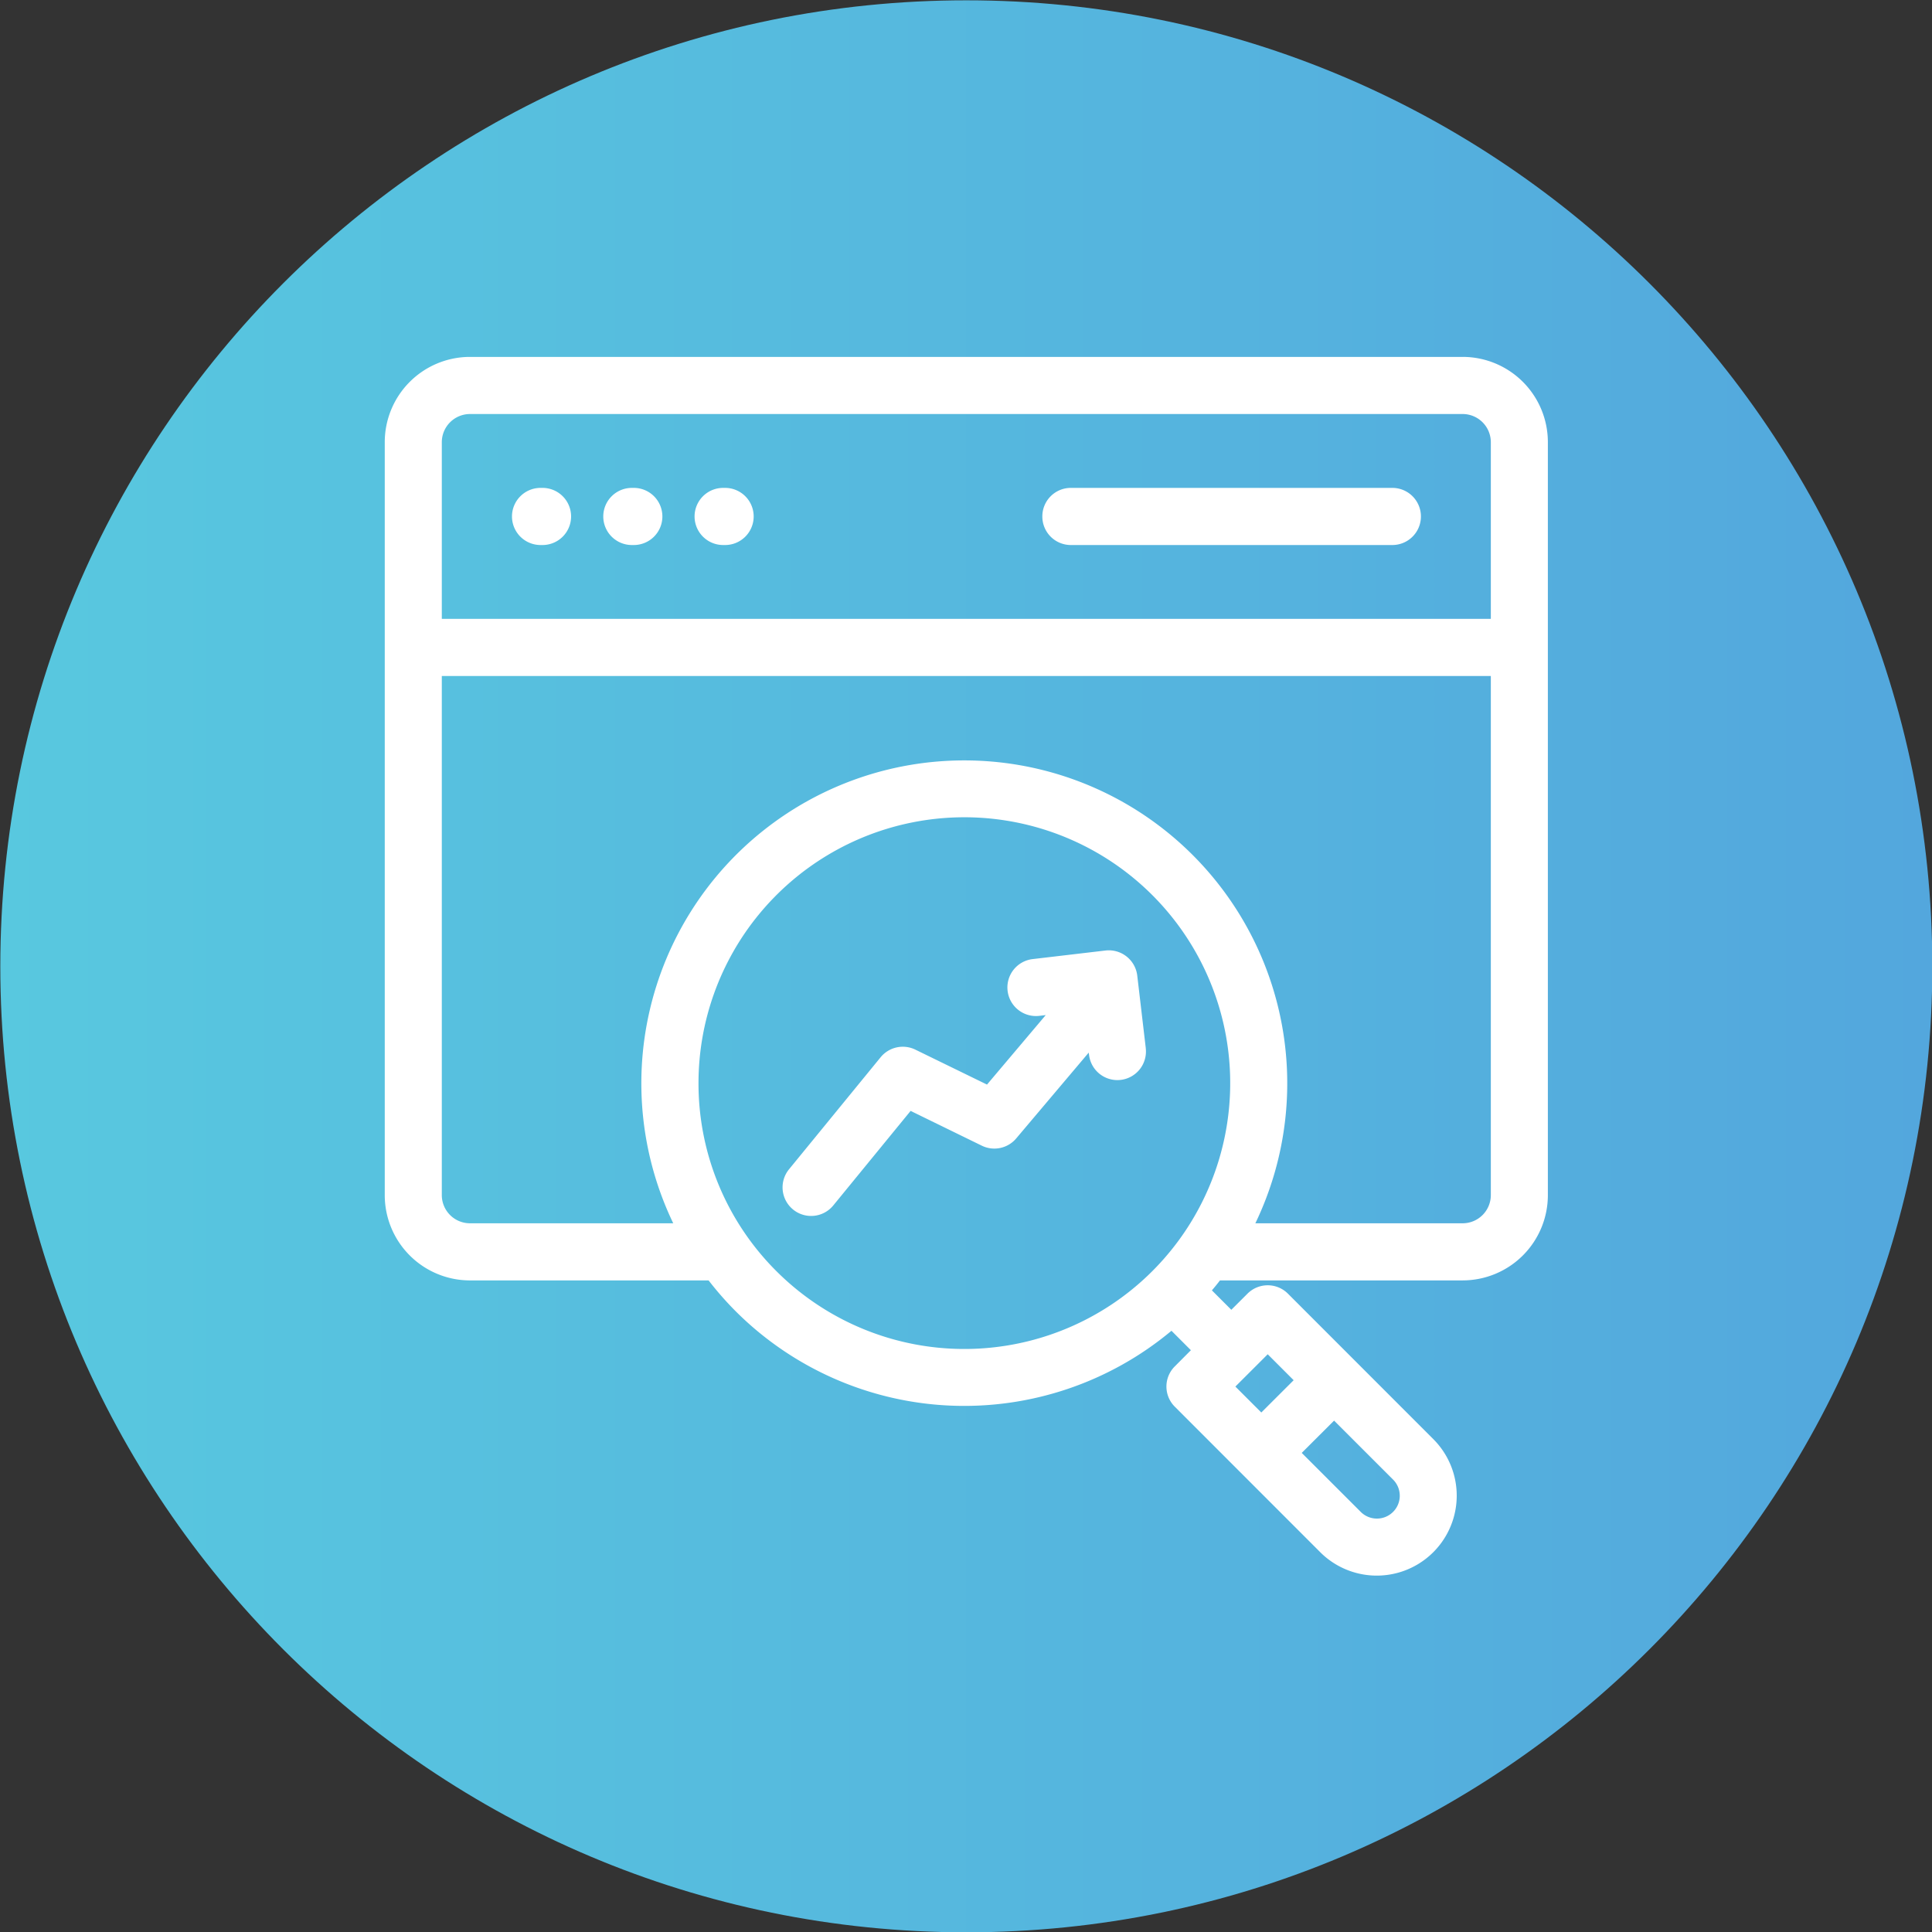
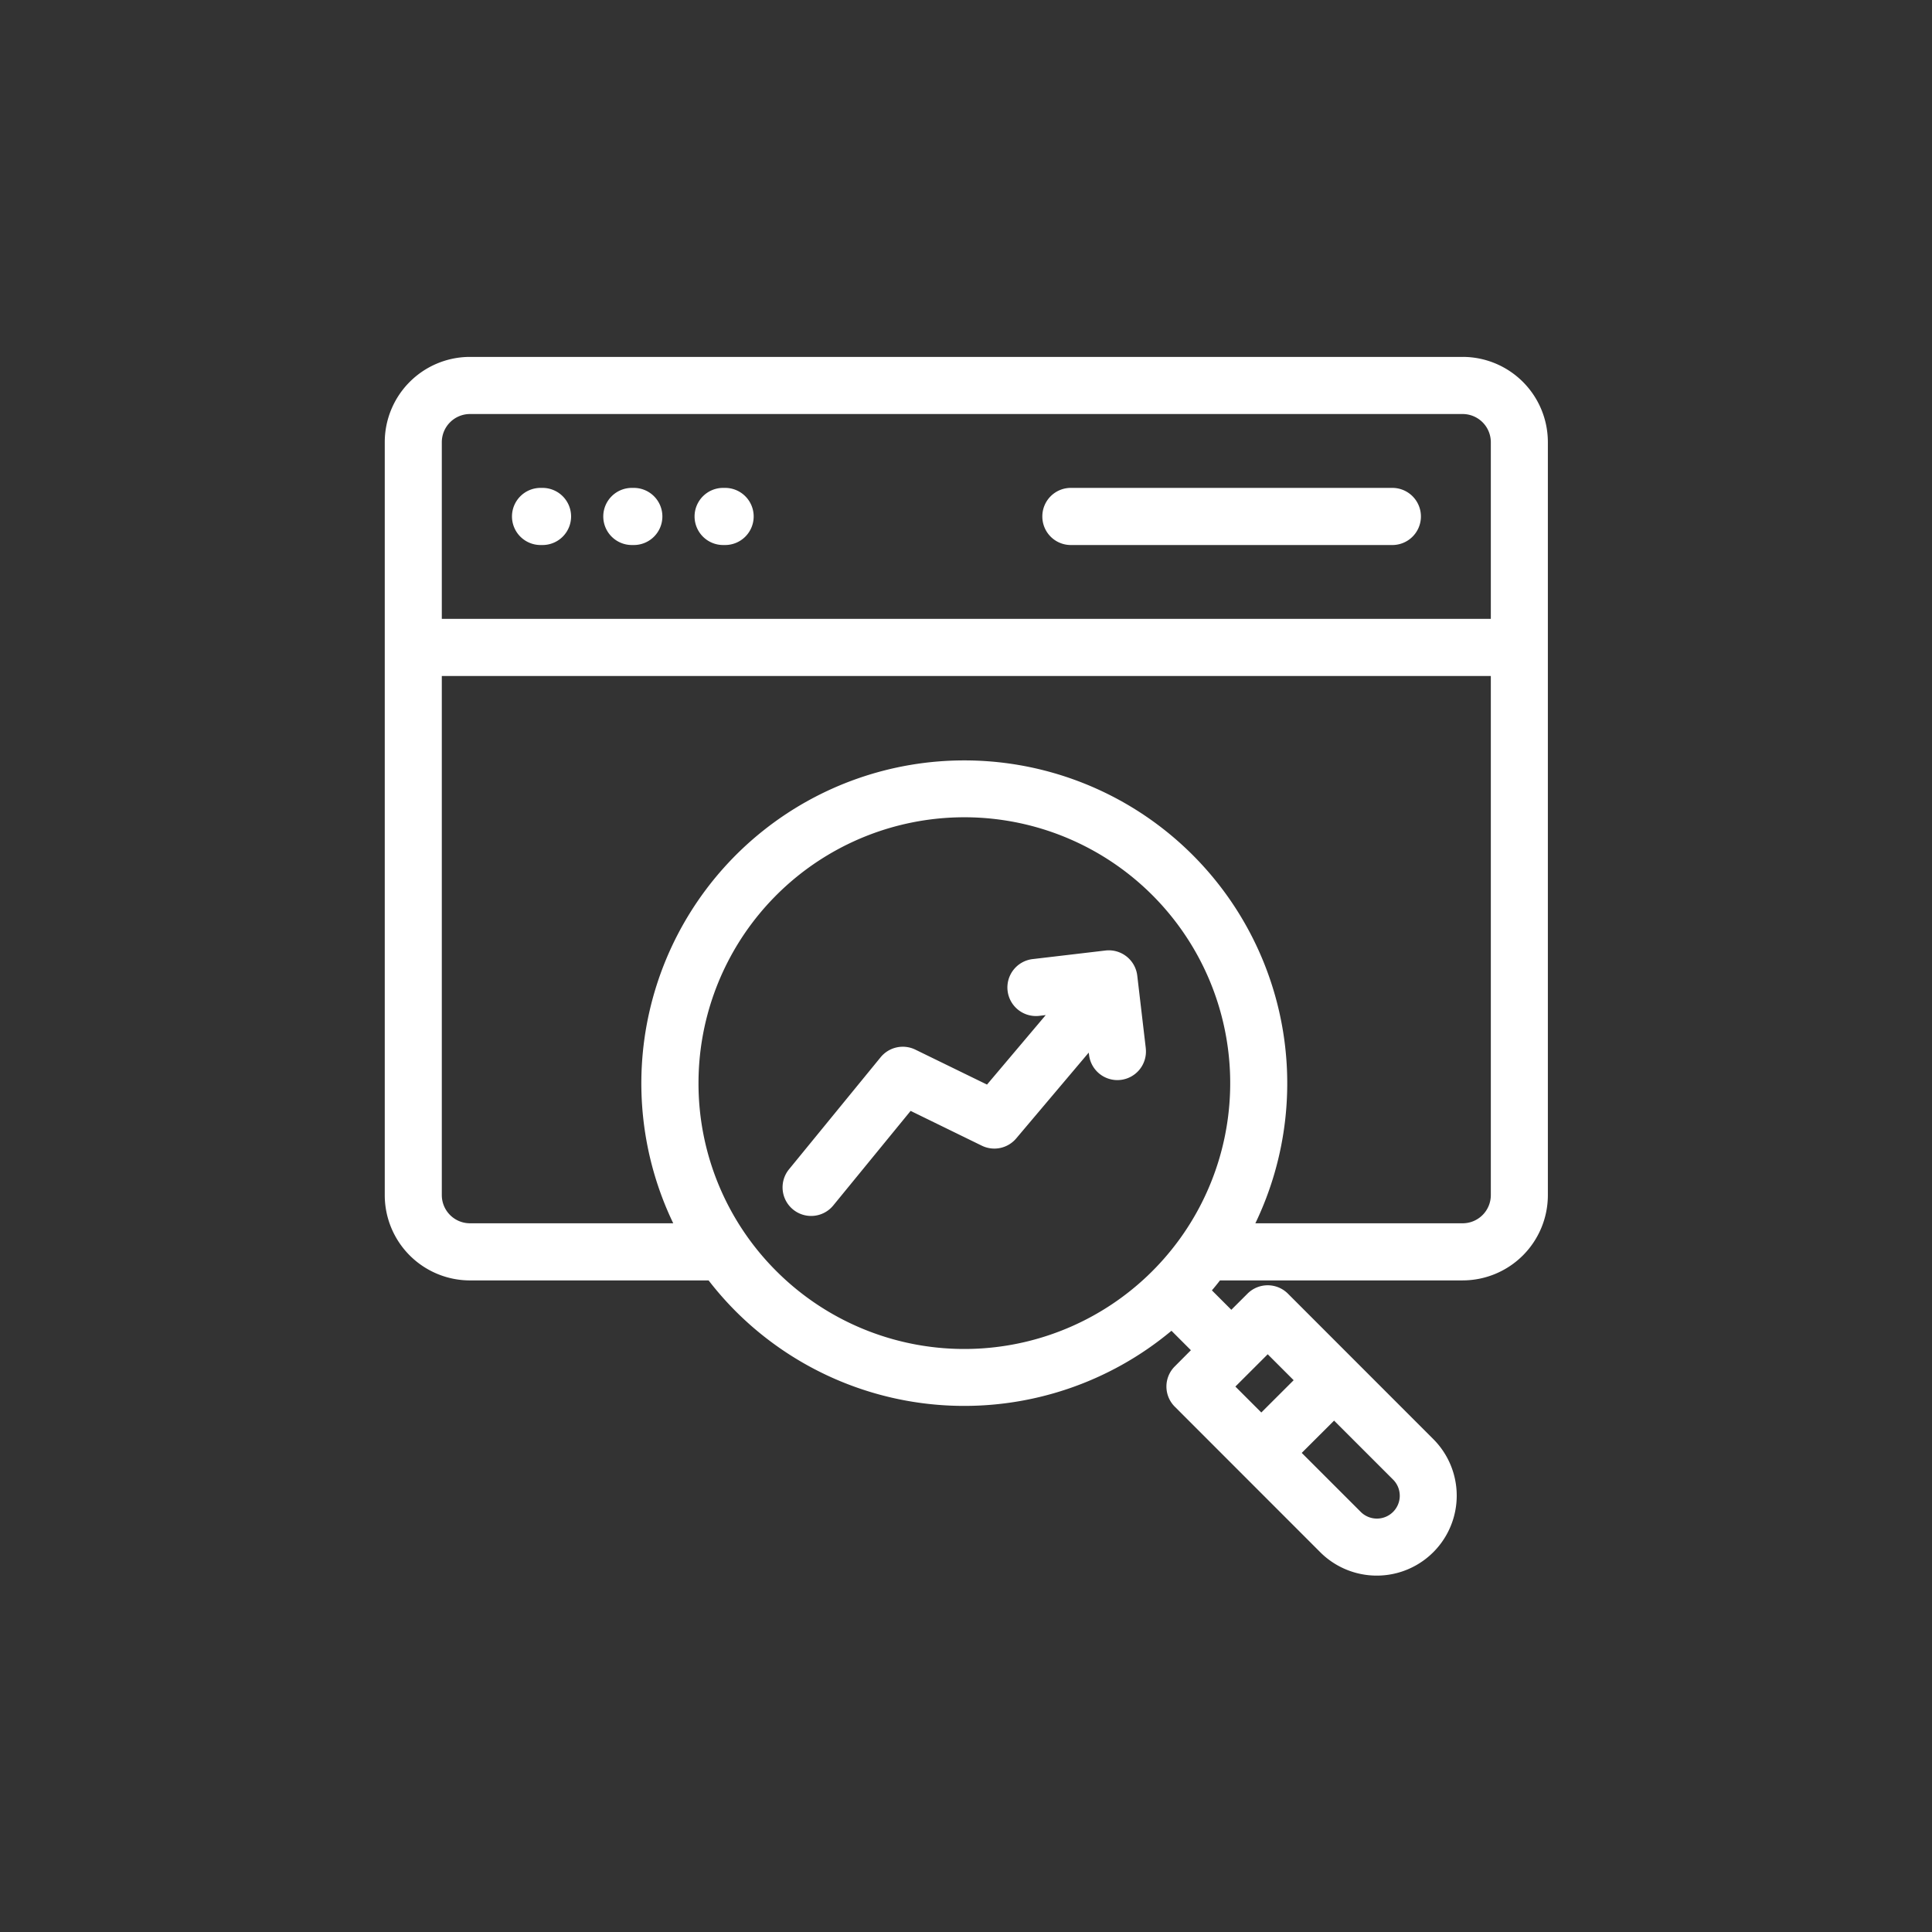
<svg xmlns="http://www.w3.org/2000/svg" id="Layer_1" height="512" viewBox="0 0 512 512" width="512" data-name="Layer 1">
  <rect x="0" y="0" width="512" height="512" fill="#333333" stroke="none" />
  <linearGradient id="GradientFill_1" gradientUnits="userSpaceOnUse" x1=".084" x2="512.083" y1="256.083" y2="256.083">
    <stop offset="0" stop-color="#58c8df" />
    <stop offset="1" stop-color="#53a7dd" />
  </linearGradient>
  <g fill-rule="evenodd">
-     <path d="m256.083.083c141.377 0 256 114.587 256 256.035 0 141.377-114.623 255.964-256 255.964s-255.999-114.582-255.999-255.964c0-141.448 114.623-256.035 255.999-256.035z" fill="url(#GradientFill_1)" />
    <path d="m303.637 277.784a7.573 7.573 0 0 1 -6.636 8.4 8.357 8.357 0 0 1 -.893.053 7.563 7.563 0 0 1 -7.5-6.689l-.089-.593-19.219 22.745a7.574 7.574 0 0 1 -9.106 1.919l-18.871-9.219-20.5 25.059a7.571 7.571 0 1 1 -11.725-9.582l24.283-29.7a7.592 7.592 0 0 1 9.2-2.012l18.986 9.261 15.563-18.418-1.637.194a7.572 7.572 0 1 1 -1.785-15.038l19.254-2.267a7.592 7.592 0 0 1 8.421 6.636l2.262 19.254zm84.206-183.2h-263.519a22.6 22.6 0 0 0 -22.359 22.584v199.573a22.6 22.6 0 0 0 22.586 22.583h63.237a86.718 86.718 0 0 0 7.231 8.228 85.683 85.683 0 0 0 115.433 5.116l5.148 5.151-4.256 4.279a7.535 7.535 0 0 0 0 10.7l38.567 38.588a21.191 21.191 0 0 0 29.967-29.97l-38.567-38.585a7.576 7.576 0 0 0 -10.713 0l-4.285 4.277-5.148-5.148q1.114-1.3 2.142-2.64h64.308a22.6 22.6 0 0 0 22.585-22.579v-199.575a22.6 22.6 0 0 0 -22.358-22.584zm-111.613 42.282a7.55 7.55 0 0 1 7.558-7.57h85.112a7.571 7.571 0 1 1 0 15.141h-85.112a7.551 7.551 0 0 1 -7.558-7.571zm-92.162 0a7.576 7.576 0 0 1 7.588-7.57h.417a7.571 7.571 0 1 1 0 15.141h-.417a7.577 7.577 0 0 1 -7.588-7.571zm-24.194 0a7.576 7.576 0 0 1 7.589-7.57h.416a7.571 7.571 0 1 1 0 15.141h-.416a7.577 7.577 0 0 1 -7.589-7.571zm-24.193 0a7.576 7.576 0 0 1 7.588-7.57h.417a7.571 7.571 0 1 1 0 15.141h-.417a7.576 7.576 0 0 1 -7.588-7.571zm-11.13-27.145h263.064a7.474 7.474 0 0 1 7.469 7.445v46.843h-278v-46.843a7.474 7.474 0 0 1 7.469-7.445zm263.064 214.462a7.472 7.472 0 0 0 7.469-7.442v-137.591h-278v137.591a7.472 7.472 0 0 0 7.469 7.442h53.863a85.585 85.585 0 1 1 154.267 0zm-181.883 12.662a70.454 70.454 0 1 0 -20.622-49.806 70.24 70.24 0 0 0 20.622 49.806zm137.1 28.925-8.571 8.556-6.874-6.874 8.57-8.559zm28.121 30.637a6.058 6.058 0 0 1 -10.326 4.276l-15.653-15.65 8.571-8.556 15.653 15.65a6.016 6.016 0 0 1 1.752 4.28z" fill="#fff" />
  </g>
</svg>